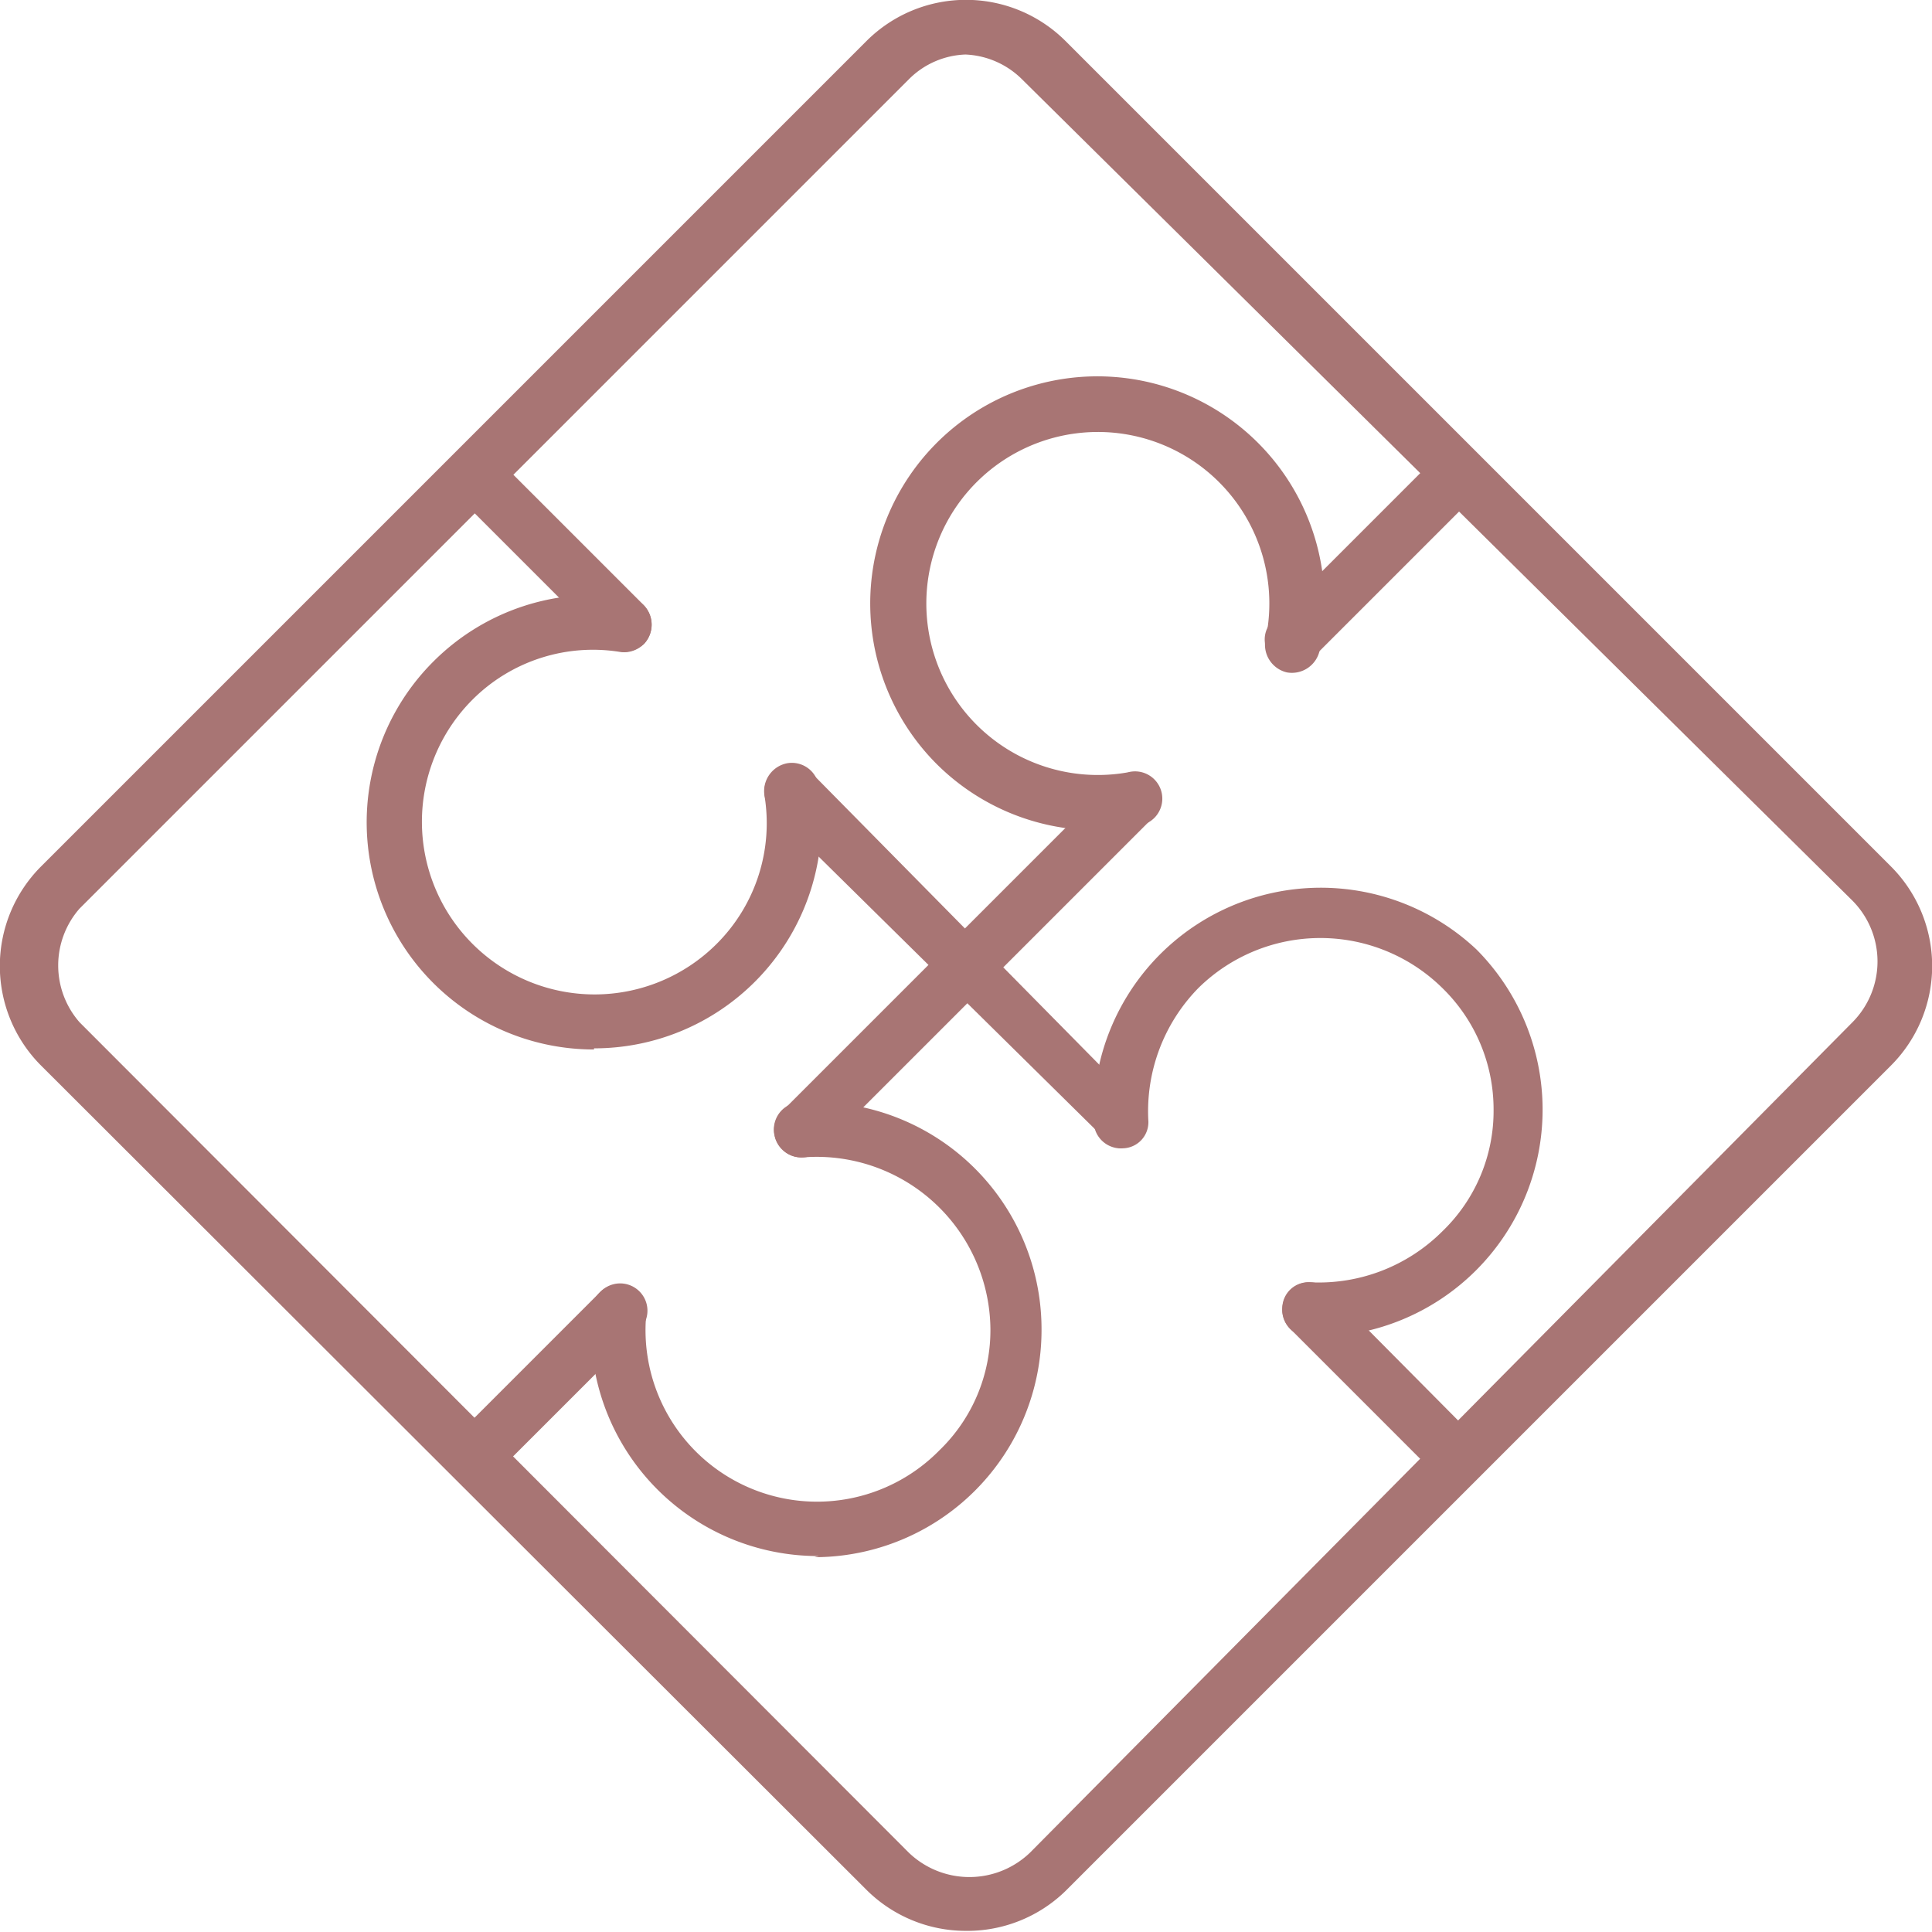
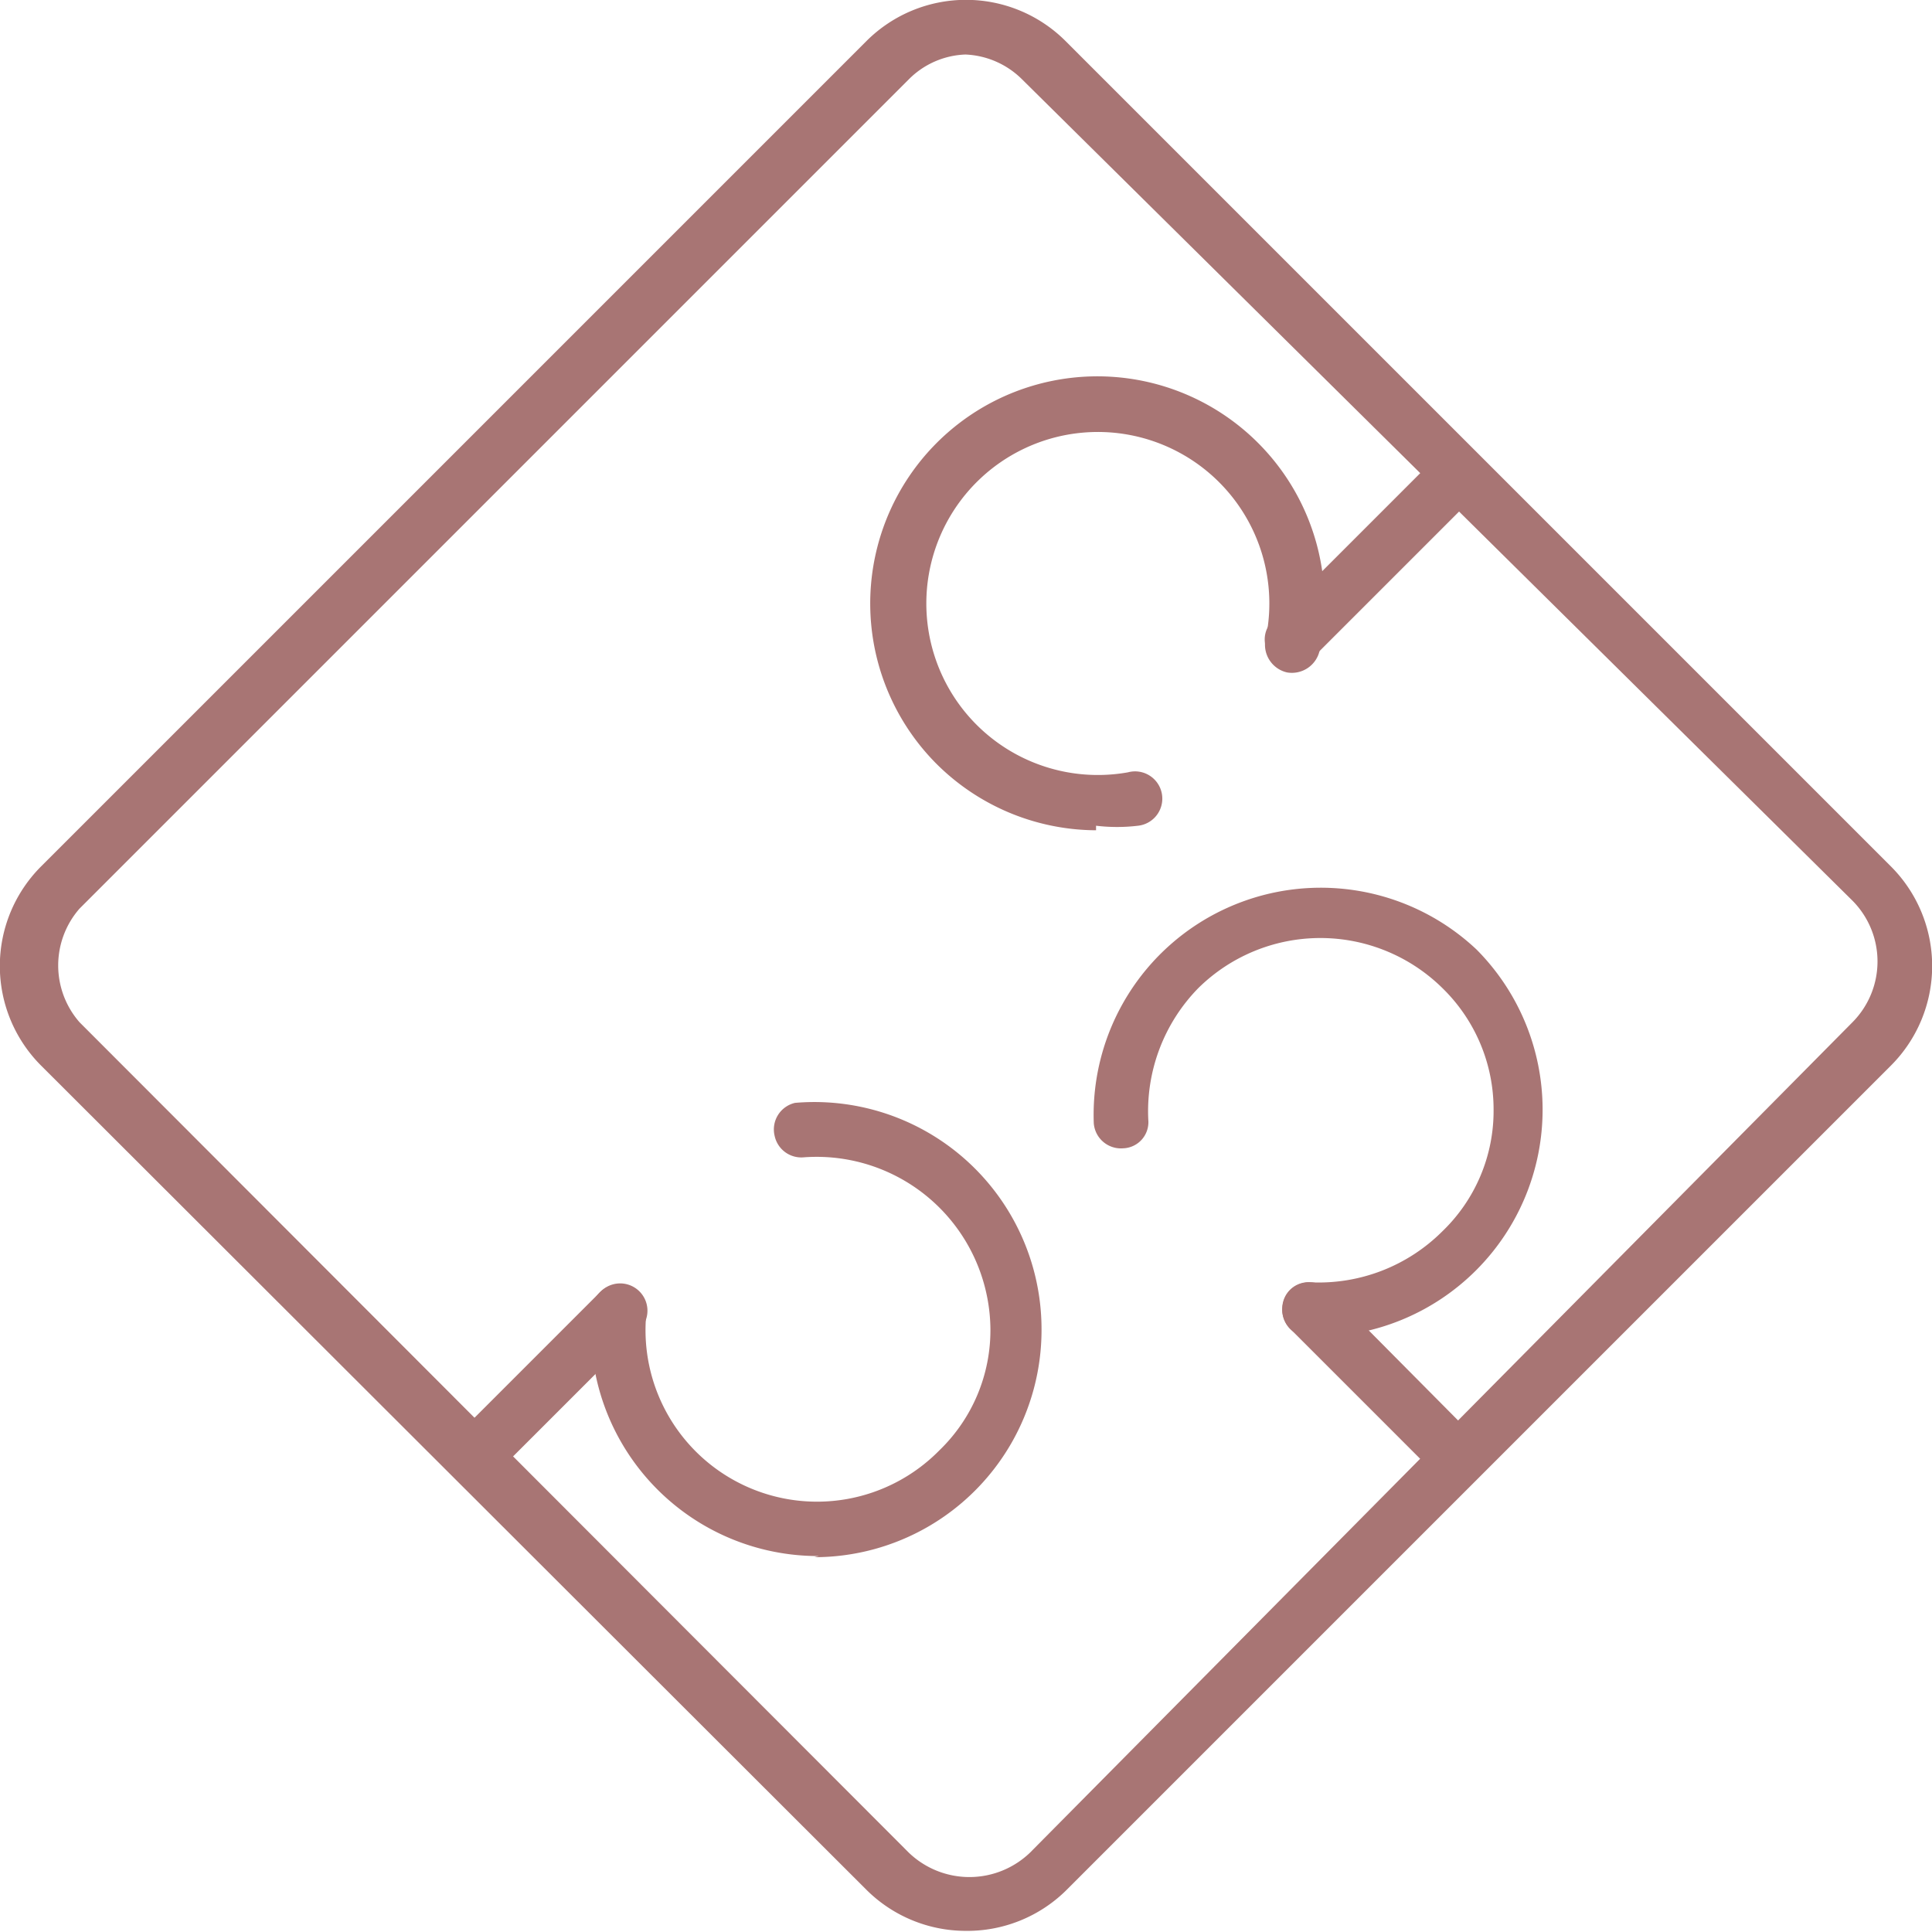
<svg xmlns="http://www.w3.org/2000/svg" viewBox="0 0 17.01 17.01">
  <defs>
    <style>.cls-1{fill:none;}.cls-2{clip-path:url(#clip-path);}.cls-3{fill:#a87574;}</style>
    <clipPath id="clip-path" transform="translate(0 0)">
      <rect class="cls-1" width="17.01" height="17.01" />
    </clipPath>
  </defs>
  <title>資產 33</title>
  <g id="圖層_2" data-name="圖層 2">
    <g id="圖層_1-2" data-name="圖層 1">
      <g class="cls-2">
        <path class="cls-3" d="M8.5.48A.74.74,0,0,0,8,.7L.7,8A.76.76,0,0,0,.7,9L8,16.31a.77.77,0,0,0,1.07,0L16.31,9a.76.76,0,0,0,0-1.07L9,.7A.75.75,0,0,0,8.5.48M8.5,17a1.24,1.24,0,0,1-.87-.36L.36,9.38a1.24,1.24,0,0,1,0-1.75L7.63.36a1.24,1.24,0,0,1,1.75,0l7.27,7.27a1.24,1.24,0,0,1,0,1.75L9.38,16.65A1.24,1.24,0,0,1,8.5,17" transform="translate(0 0)" />
-         <path class="cls-3" d="M7.06,10.19a.23.23,0,0,1-.17-.07.23.23,0,0,1,0-.34L9.8,6.87a.24.24,0,0,1,.34.34L7.23,10.12a.23.23,0,0,1-.17.07" transform="translate(0 0)" />
        <path class="cls-3" d="M4.17,13.08A.21.21,0,0,1,4,13a.23.23,0,0,1,0-.34l1.29-1.29a.24.24,0,0,1,.34.34L4.34,13a.23.23,0,0,1-.17.07" transform="translate(0 0)" />
        <path class="cls-3" d="M11.38,5.87a.23.23,0,0,1-.17-.07.23.23,0,0,1,0-.34L12.67,4a.24.24,0,0,1,.34.34L11.55,5.8a.23.23,0,0,1-.17.07" transform="translate(0 0)" />
-         <path class="cls-3" d="M9.87,10.11A.23.23,0,0,1,9.7,10L6.8,7.14a.24.24,0,0,1,.34-.34L10,9.7A.23.23,0,0,1,10,10a.22.22,0,0,1-.17.07" transform="translate(0 0)" />
        <path class="cls-3" d="M12.84,13.08a.23.23,0,0,1-.17-.07L11.36,11.7a.24.24,0,0,1,.34-.34L13,12.67A.23.23,0,0,1,13,13a.23.23,0,0,1-.17.07" transform="translate(0 0)" />
-         <path class="cls-3" d="M5.5,5.74a.26.26,0,0,1-.17-.07L4,4.34A.24.24,0,0,1,4.34,4L5.67,5.33a.25.25,0,0,1,0,.34.28.28,0,0,1-.17.07" transform="translate(0 0)" />
        <path class="cls-3" d="M9.65,7.31a2,2,0,0,1-1.41-.59,2,2,0,1,1,3.38-1,.25.25,0,0,1-.29.2.25.25,0,0,1-.19-.28A1.51,1.51,0,1,0,9.93,6.8a.24.24,0,1,1,.09.47,1.55,1.55,0,0,1-.37,0" transform="translate(0 0)" />
-         <path class="cls-3" d="M5.23,9.24A2,2,0,0,1,3.82,5.82a2,2,0,0,1,1.71-.56.24.24,0,1,1-.07.48,1.5,1.5,0,0,0-1.3.42A1.52,1.52,0,1,0,6.31,8.31,1.5,1.5,0,0,0,6.73,7a.25.25,0,0,1,.2-.28.24.24,0,0,1,.28.21,2,2,0,0,1-.56,1.71,2,2,0,0,1-1.42.59" transform="translate(0 0)" />
        <path class="cls-3" d="M7.21,13.7a2,2,0,0,1-2-2.17.24.24,0,0,1,.26-.22.24.24,0,0,1,.22.26,1.51,1.51,0,0,0,2.58,1.2,1.47,1.47,0,0,0,.45-1.07,1.53,1.53,0,0,0-1.65-1.51A.24.24,0,0,1,6.82,10,.24.24,0,0,1,7,9.71a2,2,0,0,1,2.17,2,2,2,0,0,1-2,2" transform="translate(0 0)" />
        <path class="cls-3" d="M11.63,11.77h-.12a.24.24,0,0,1-.22-.26.23.23,0,0,1,.25-.22,1.54,1.54,0,0,0,1.16-.45,1.47,1.47,0,0,0,.45-1.07A1.49,1.49,0,0,0,12.7,8.7a1.53,1.53,0,0,0-2.15,0,1.55,1.55,0,0,0-.44,1.16.23.23,0,0,1-.22.25.24.24,0,0,1-.26-.22A2,2,0,0,1,13,8.36a2,2,0,0,1-1.41,3.41" transform="translate(0 0)" />
      </g>
    </g>
  </g>
</svg>